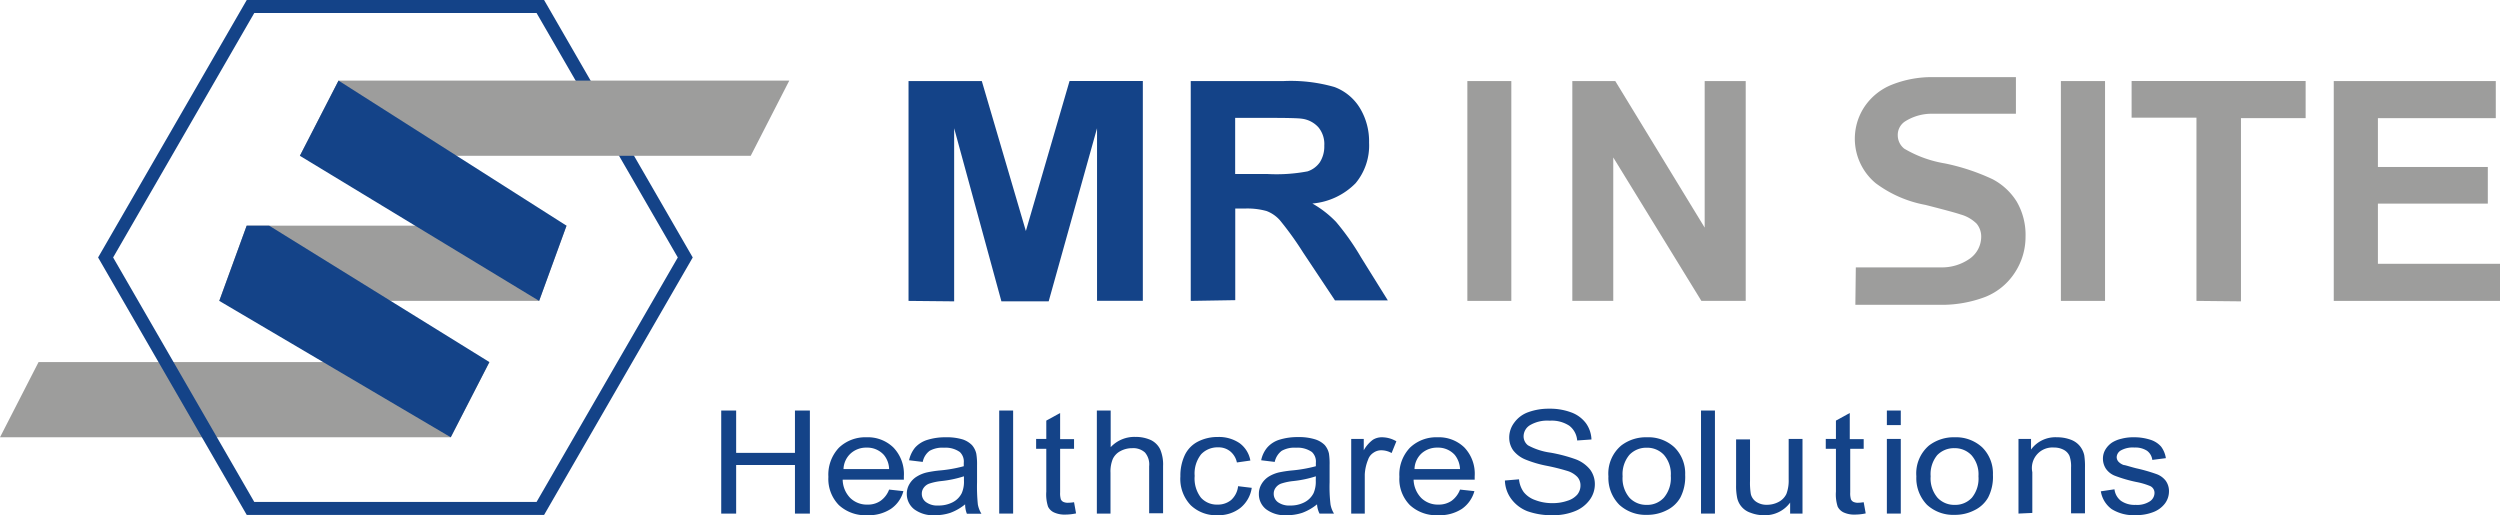
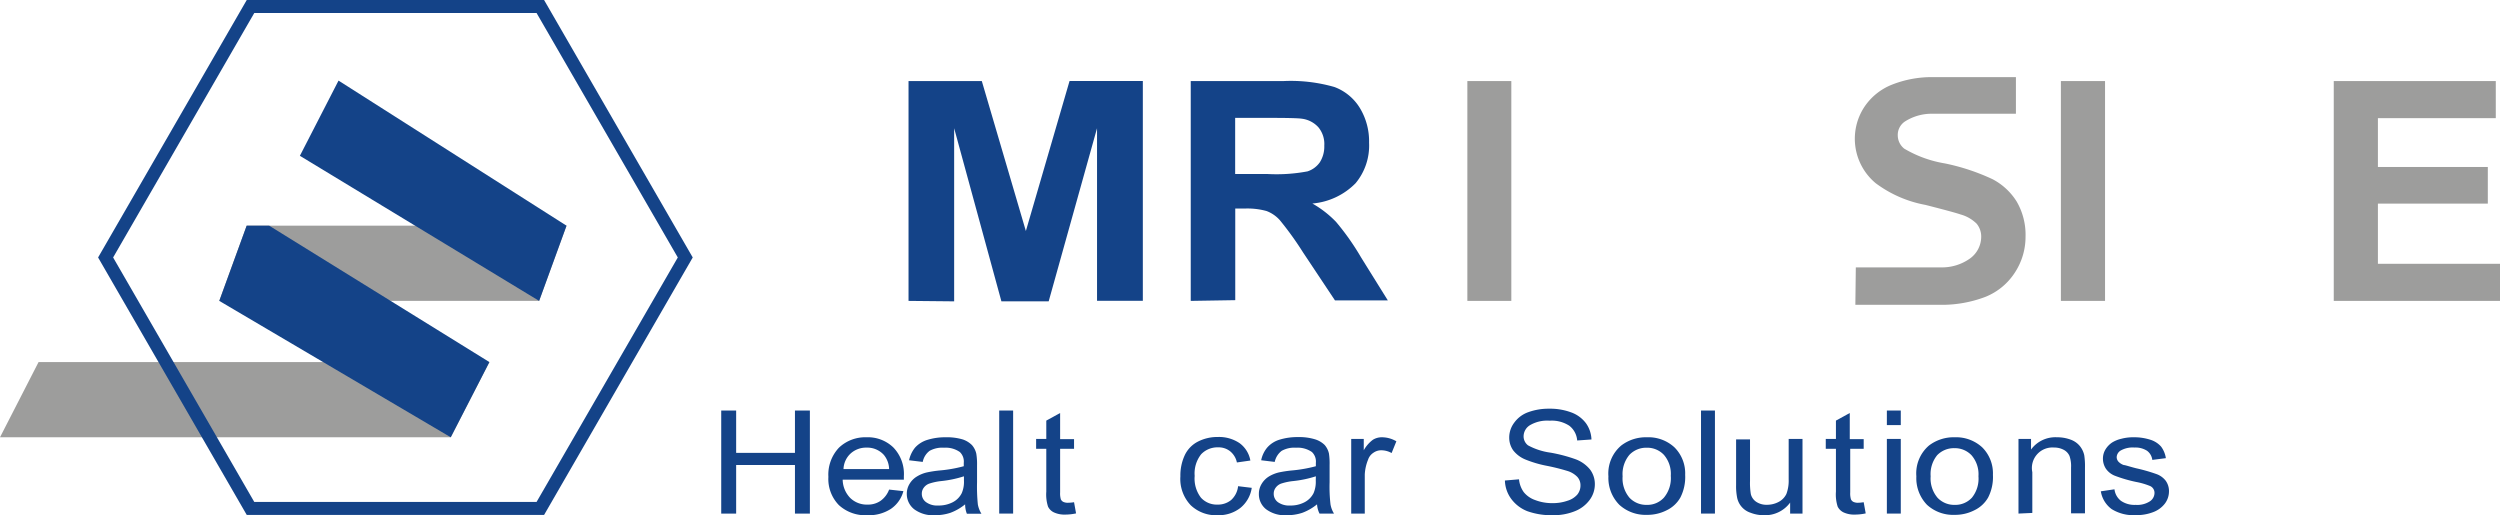
<svg xmlns="http://www.w3.org/2000/svg" id="Camada_1" data-name="Camada 1" viewBox="0 0 272.94 56.26">
  <defs>
    <style>.cls-1{fill:#9d9d9c;}.cls-2{fill:#144388;}</style>
  </defs>
  <polygon class="cls-1" points="4.21 39.53 53.43 39.53 49.21 47.74 0 47.74 4.21 39.53" />
  <path class="cls-2" d="M99.19,32.85v-24h8L112,25.22l4.77-16.38h8v24h-5V14l-5.28,18.9h-5.16L104.17,14v18.9Z" />
  <path class="cls-2" d="M130,32.85v-24h10.13a17.26,17.26,0,0,1,5.56.65,5.51,5.51,0,0,1,2.78,2.3,7,7,0,0,1,1,3.78A6.43,6.43,0,0,1,148,20a7.51,7.51,0,0,1-4.72,2.22,11.34,11.34,0,0,1,2.58,2,27.37,27.37,0,0,1,2.74,3.89l2.92,4.69h-5.77l-3.48-5.23a35,35,0,0,0-2.54-3.53,3.69,3.69,0,0,0-1.45-1,7.85,7.85,0,0,0-2.42-.27h-1v10ZM134.85,19h3.57a18.24,18.24,0,0,0,4.33-.29,2.64,2.64,0,0,0,1.35-1,3.21,3.21,0,0,0,.48-1.81,2.86,2.86,0,0,0-.64-2,2.92,2.92,0,0,0-1.81-.94c-.39-.06-1.56-.09-3.52-.09h-3.76Z" />
  <path class="cls-1" d="M160.2,32.85v-24H165v24Z" />
-   <path class="cls-1" d="M171.66,32.85v-24h4.69l9.76,16v-16h4.48v24h-4.84l-9.62-15.66V32.85Z" />
  <path class="cls-1" d="M220.17,22a6.83,6.83,0,0,0-2.64-2.44,23.24,23.24,0,0,0-5.2-1.72,12.8,12.8,0,0,1-4.43-1.61,1.86,1.86,0,0,1-.71-1.46,1.76,1.76,0,0,1,.76-1.49,5.4,5.4,0,0,1,3.07-.86h9.07l0-4h-9.07a11.78,11.78,0,0,0-4.48.83,6.49,6.49,0,0,0-3,2.43A6.31,6.31,0,0,0,204.78,20a13,13,0,0,0,5.43,2.37c2,.51,3.3.86,3.86,1.05a4,4,0,0,1,1.73,1,2.2,2.2,0,0,1,.5,1.45,2.94,2.94,0,0,1-1.18,2.32,5.26,5.26,0,0,1-3.27,1h-9.24l-.05,4.09h9.29a13.4,13.4,0,0,0,4.91-.87A6.87,6.87,0,0,0,220,29.72a7.1,7.1,0,0,0,1.14-3.87A7.21,7.21,0,0,0,220.17,22Z" />
  <path class="cls-1" d="M225,32.85v-24h4.82v24Z" />
-   <path class="cls-1" d="M239.8,32.85v-20h-7.08V8.84h19V12.9h-7.06v20Z" />
  <path class="cls-1" d="M254.79,32.85v-24h17.69V12.9H259.61v5.33h12v4h-12V28.8h13.33v4.05Z" />
  <path class="cls-2" d="M78.74,56.07V44.82h1.63v4.62h6.42V44.82h1.63V56.07H86.79v-5.3H80.37v5.3Z" />
  <path class="cls-2" d="M97.07,53.45l1.56.17a3.4,3.4,0,0,1-1.37,1.94,4.42,4.42,0,0,1-2.56.69,4.28,4.28,0,0,1-3.11-1.1,4.09,4.09,0,0,1-1.15-3.09,4.28,4.28,0,0,1,1.16-3.19,4.17,4.17,0,0,1,3-1.13,4,4,0,0,1,2.93,1.11A4.16,4.16,0,0,1,98.68,52v.37H92a2.93,2.93,0,0,0,.83,2,2.59,2.59,0,0,0,1.87.72,2.42,2.42,0,0,0,1.42-.4A2.64,2.64,0,0,0,97.07,53.45Zm-5-2.24h5a2.53,2.53,0,0,0-.57-1.54,2.43,2.43,0,0,0-1.88-.8,2.5,2.5,0,0,0-1.75.64A2.42,2.42,0,0,0,92.09,51.21Z" />
  <path class="cls-2" d="M105.37,55.06a5.67,5.67,0,0,1-1.62.93,5.36,5.36,0,0,1-1.67.26,3.47,3.47,0,0,1-2.27-.65A2.11,2.11,0,0,1,99,53.92a2.05,2.05,0,0,1,.3-1.09,2.33,2.33,0,0,1,.79-.8,3.68,3.68,0,0,1,1.09-.45,12.42,12.42,0,0,1,1.34-.21,15,15,0,0,0,2.7-.47c0-.19,0-.31,0-.36a1.43,1.43,0,0,0-.43-1.19,2.69,2.69,0,0,0-1.72-.47,2.85,2.85,0,0,0-1.58.34,2,2,0,0,0-.75,1.21l-1.49-.18a3.21,3.21,0,0,1,.67-1.4,3,3,0,0,1,1.34-.83,6.55,6.55,0,0,1,2-.28,6,6,0,0,1,1.86.24,2.61,2.61,0,0,1,1,.62,2.14,2.14,0,0,1,.47.94,7,7,0,0,1,.08,1.27v1.85a19.09,19.09,0,0,0,.09,2.43,3,3,0,0,0,.39,1h-1.59A2.78,2.78,0,0,1,105.37,55.06ZM105.24,52a12.08,12.08,0,0,1-2.47.52,6.22,6.22,0,0,0-1.32.28,1.26,1.26,0,0,0-.6.45,1.07,1.07,0,0,0-.21.65,1.11,1.11,0,0,0,.46.92,2.06,2.06,0,0,0,1.34.37,3.32,3.32,0,0,0,1.56-.35,2.25,2.25,0,0,0,1-1,3.13,3.13,0,0,0,.24-1.38Z" />
  <path class="cls-2" d="M109.09,56.07V44.82h1.52V56.07Z" />
  <path class="cls-2" d="M117.26,54.83l.22,1.22a5.53,5.53,0,0,1-1.14.13,2.78,2.78,0,0,1-1.28-.24,1.35,1.35,0,0,1-.64-.63,4.31,4.31,0,0,1-.19-1.63V49h-1.11V47.92h1.11v-2l1.51-.83v2.85h1.52V49h-1.52v4.76a2.3,2.3,0,0,0,.08.76.61.61,0,0,0,.26.27,1.17,1.17,0,0,0,.52.1A4.7,4.7,0,0,0,117.26,54.83Z" />
-   <path class="cls-2" d="M119.75,56.07V44.82h1.51v4a3.53,3.53,0,0,1,2.68-1.12,4,4,0,0,1,1.72.35,2.21,2.21,0,0,1,1,1,4.2,4.2,0,0,1,.32,1.83v5.16h-1.52V50.91A2,2,0,0,0,125,49.4a1.9,1.9,0,0,0-1.39-.47,2.65,2.65,0,0,0-1.27.31,1.88,1.88,0,0,0-.85.87,3.59,3.59,0,0,0-.25,1.5v4.46Z" />
  <path class="cls-2" d="M135.17,53.08l1.49.18a3.47,3.47,0,0,1-1.25,2.2,3.87,3.87,0,0,1-2.47.79A4,4,0,0,1,130,55.16,4.16,4.16,0,0,1,128.87,52a5.24,5.24,0,0,1,.48-2.31,3.2,3.2,0,0,1,1.46-1.49,4.63,4.63,0,0,1,2.13-.49,4,4,0,0,1,2.39.67,3,3,0,0,1,1.18,1.9l-1.47.21a2.13,2.13,0,0,0-.75-1.23,2,2,0,0,0-1.29-.42,2.46,2.46,0,0,0-1.86.75,3.37,3.37,0,0,0-.71,2.37,3.42,3.42,0,0,0,.69,2.38,2.33,2.33,0,0,0,1.8.75,2.27,2.27,0,0,0,1.49-.5A2.38,2.38,0,0,0,135.17,53.08Z" />
  <path class="cls-2" d="M143.79,55.06a5.67,5.67,0,0,1-1.62.93,5.36,5.36,0,0,1-1.67.26,3.45,3.45,0,0,1-2.27-.65,2.08,2.08,0,0,1-.79-1.68,2.05,2.05,0,0,1,.3-1.09,2.39,2.39,0,0,1,.78-.8,3.79,3.79,0,0,1,1.09-.45,13.15,13.15,0,0,1,1.35-.21,15.32,15.32,0,0,0,2.7-.47c0-.19,0-.31,0-.36a1.43,1.43,0,0,0-.43-1.19,2.72,2.72,0,0,0-1.73-.47,2.81,2.81,0,0,0-1.57.34,2.05,2.05,0,0,0-.76,1.21l-1.48-.18a3.11,3.11,0,0,1,.67-1.4A2.92,2.92,0,0,1,139.7,48a6.6,6.6,0,0,1,2-.28,5.91,5.91,0,0,1,1.86.24,2.58,2.58,0,0,1,1.06.62,2.14,2.14,0,0,1,.47.94,7.33,7.33,0,0,1,.07,1.27v1.85a16.67,16.67,0,0,0,.1,2.43,2.81,2.81,0,0,0,.38,1h-1.58A2.6,2.6,0,0,1,143.79,55.06ZM143.66,52a12.08,12.08,0,0,1-2.47.52,6.2,6.2,0,0,0-1.33.28,1.28,1.28,0,0,0-.59.45,1.07,1.07,0,0,0-.21.65,1.13,1.13,0,0,0,.45.92,2.11,2.11,0,0,0,1.35.37,3.25,3.25,0,0,0,1.55-.35,2.28,2.28,0,0,0,1-1,3.13,3.13,0,0,0,.24-1.38Z" />
  <path class="cls-2" d="M147.52,56.07V47.92h1.37v1.24a3.6,3.6,0,0,1,1-1.15,1.84,1.84,0,0,1,1-.27,3.14,3.14,0,0,1,1.56.44l-.52,1.28a2.32,2.32,0,0,0-1.11-.3,1.47,1.47,0,0,0-.89.28,1.43,1.43,0,0,0-.57.75A4.9,4.9,0,0,0,149,51.8v4.27Z" />
-   <path class="cls-2" d="M159.4,53.45l1.57.17a3.5,3.5,0,0,1-1.37,1.94,4.44,4.44,0,0,1-2.56.69,4.27,4.27,0,0,1-3.11-1.1,4.05,4.05,0,0,1-1.15-3.09,4.24,4.24,0,0,1,1.16-3.19,4.15,4.15,0,0,1,3-1.13,4,4,0,0,1,2.93,1.11A4.16,4.16,0,0,1,161,52c0,.08,0,.2,0,.37h-6.67a3,3,0,0,0,.84,2,2.58,2.58,0,0,0,1.86.72,2.48,2.48,0,0,0,1.43-.4A2.69,2.69,0,0,0,159.4,53.45Zm-5-2.24h5a2.66,2.66,0,0,0-.57-1.54,2.44,2.44,0,0,0-1.88-.8,2.53,2.53,0,0,0-1.76.64A2.41,2.41,0,0,0,154.43,51.21Z" />
  <path class="cls-2" d="M164.3,52.46l1.54-.13a2.85,2.85,0,0,0,.51,1.39,2.76,2.76,0,0,0,1.24.87,5.13,5.13,0,0,0,1.89.34,4.84,4.84,0,0,0,1.65-.26A2.31,2.31,0,0,0,172.2,54a1.56,1.56,0,0,0,.35-1,1.35,1.35,0,0,0-.34-.93,2.51,2.51,0,0,0-1.11-.66,22.61,22.61,0,0,0-2.2-.55,12.34,12.34,0,0,1-2.38-.7,3.24,3.24,0,0,1-1.32-1,2.39,2.39,0,0,1-.43-1.4,2.69,2.69,0,0,1,.53-1.59A3.22,3.22,0,0,1,166.85,45a6.49,6.49,0,0,1,2.26-.38,6.64,6.64,0,0,1,2.42.4,3.51,3.51,0,0,1,1.62,1.19,3.24,3.24,0,0,1,.6,1.77l-1.56.11a2.24,2.24,0,0,0-.86-1.61,3.5,3.5,0,0,0-2.15-.55,3.7,3.7,0,0,0-2.16.5,1.44,1.44,0,0,0-.68,1.19,1.24,1.24,0,0,0,.48,1,7.15,7.15,0,0,0,2.47.8,16.81,16.81,0,0,1,2.73.72,3.67,3.67,0,0,1,1.59,1.14,2.65,2.65,0,0,1,.51,1.6,2.88,2.88,0,0,1-.56,1.69,3.67,3.67,0,0,1-1.62,1.24,6.23,6.23,0,0,1-2.38.44,7.89,7.89,0,0,1-2.81-.44A4,4,0,0,1,165,54.48,3.55,3.55,0,0,1,164.3,52.46Z" />
  <path class="cls-2" d="M175.6,52A4,4,0,0,1,177,48.64a4.42,4.42,0,0,1,2.81-.9,4.18,4.18,0,0,1,3,1.1,4,4,0,0,1,1.17,3,4.91,4.91,0,0,1-.52,2.47,3.4,3.4,0,0,1-1.5,1.4,4.64,4.64,0,0,1-2.16.5,4.26,4.26,0,0,1-3-1.09A4.17,4.17,0,0,1,175.6,52Zm1.55,0a3.26,3.26,0,0,0,.75,2.34,2.51,2.51,0,0,0,1.89.78,2.44,2.44,0,0,0,1.87-.79,3.31,3.31,0,0,0,.75-2.38,3.17,3.17,0,0,0-.75-2.29,2.5,2.5,0,0,0-1.87-.78,2.54,2.54,0,0,0-1.89.77A3.27,3.27,0,0,0,177.15,52Z" />
  <path class="cls-2" d="M185.71,56.07V44.82h1.52V56.07Z" />
  <path class="cls-2" d="M195.44,56.07v-1.2a3.39,3.39,0,0,1-2.84,1.38,4,4,0,0,1-1.48-.27,2.19,2.19,0,0,1-1.48-1.72,6.4,6.4,0,0,1-.1-1.29v-5h1.52v4.52a7.59,7.59,0,0,0,.09,1.46,1.43,1.43,0,0,0,.61.85,2,2,0,0,0,1.14.31,2.69,2.69,0,0,0,1.28-.31,1.93,1.93,0,0,0,.85-.87,4.12,4.12,0,0,0,.25-1.59V47.92h1.51v8.15Z" />
  <path class="cls-2" d="M203.47,54.83l.22,1.22a5.53,5.53,0,0,1-1.14.13,2.78,2.78,0,0,1-1.28-.24,1.39,1.39,0,0,1-.64-.63,4.31,4.31,0,0,1-.19-1.63V49h-1.11V47.92h1.11v-2l1.51-.83v2.85h1.52V49H202v4.76a2.3,2.3,0,0,0,.08.76.61.61,0,0,0,.26.27,1.17,1.17,0,0,0,.52.1A4.7,4.7,0,0,0,203.47,54.83Z" />
  <path class="cls-2" d="M206,46.41V44.82h1.52v1.59Zm0,9.66V47.92h1.52v8.15Z" />
  <path class="cls-2" d="M209.22,52a4,4,0,0,1,1.38-3.36,4.44,4.44,0,0,1,2.81-.9,4.21,4.21,0,0,1,3,1.1,4,4,0,0,1,1.17,3,4.91,4.91,0,0,1-.52,2.47,3.42,3.42,0,0,1-1.51,1.4,4.61,4.61,0,0,1-2.16.5,4.22,4.22,0,0,1-3-1.09A4.18,4.18,0,0,1,209.22,52Zm1.56,0a3.26,3.26,0,0,0,.75,2.34,2.5,2.5,0,0,0,1.88.78,2.46,2.46,0,0,0,1.88-.79A3.31,3.31,0,0,0,216,52a3.17,3.17,0,0,0-.75-2.29,2.5,2.5,0,0,0-1.88-.78,2.53,2.53,0,0,0-1.88.77A3.27,3.27,0,0,0,210.78,52Z" />
  <path class="cls-2" d="M220.37,56.07V47.92h1.37v1.16a3.29,3.29,0,0,1,2.84-1.34,4.2,4.2,0,0,1,1.49.26,2.3,2.3,0,0,1,1,.7,2.41,2.41,0,0,1,.48,1,7.84,7.84,0,0,1,.08,1.34v5h-1.52v-5a3.39,3.39,0,0,0-.17-1.26,1.4,1.4,0,0,0-.63-.67,2.21,2.21,0,0,0-1.06-.25,2.24,2.24,0,0,0-2.37,2.69v4.45Z" />
  <path class="cls-2" d="M229.36,53.64l1.49-.22a1.86,1.86,0,0,0,.71,1.26,2.61,2.61,0,0,0,1.61.44,2.53,2.53,0,0,0,1.55-.39,1.11,1.11,0,0,0,.5-.91.82.82,0,0,0-.44-.74,7.57,7.57,0,0,0-1.55-.46,15.11,15.11,0,0,1-2.31-.67,2.13,2.13,0,0,1-1-.77,2,2,0,0,1-.33-1.1,1.92,1.92,0,0,1,.27-1,2.42,2.42,0,0,1,.75-.78,3.38,3.38,0,0,1,1-.4,5,5,0,0,1,1.31-.16,5.77,5.77,0,0,1,1.85.27,2.58,2.58,0,0,1,1.17.75,2.79,2.79,0,0,1,.52,1.26l-1.48.19a1.45,1.45,0,0,0-.58-1,2.35,2.35,0,0,0-1.37-.35,2.66,2.66,0,0,0-1.49.32.89.89,0,0,0-.45.73.77.77,0,0,0,.19.49,1.45,1.45,0,0,0,.58.37c.15,0,.6.16,1.34.35a18.82,18.82,0,0,1,2.24.64,2.21,2.21,0,0,1,1,.72,1.93,1.93,0,0,1,.36,1.19,2.21,2.21,0,0,1-.44,1.3,2.86,2.86,0,0,1-1.28.94,5,5,0,0,1-1.88.33,4.52,4.52,0,0,1-2.66-.66A3,3,0,0,1,229.36,53.64Z" />
  <path class="cls-2" d="M59.4,56.22H26.94L10.71,28.11,26.94,0H59.4L75.63,28.11ZM27.76,54.8H58.58L74,28.11,58.58,1.42H27.76L12.35,28.11Z" />
-   <polygon class="cls-1" points="36.96 8.8 86.17 8.8 81.96 17.01 32.74 17.01 36.96 8.8" />
  <polygon class="cls-1" points="26.93 24.64 61.85 24.64 58.86 32.85 23.94 32.85 26.93 24.64" />
  <polygon class="cls-2" points="36.96 8.8 61.85 24.64 58.86 32.85 32.74 17.01 36.96 8.8" />
  <polygon class="cls-2" points="29.39 24.64 53.43 39.53 49.21 47.74 23.94 32.85 26.93 24.64 29.39 24.64" />
</svg>